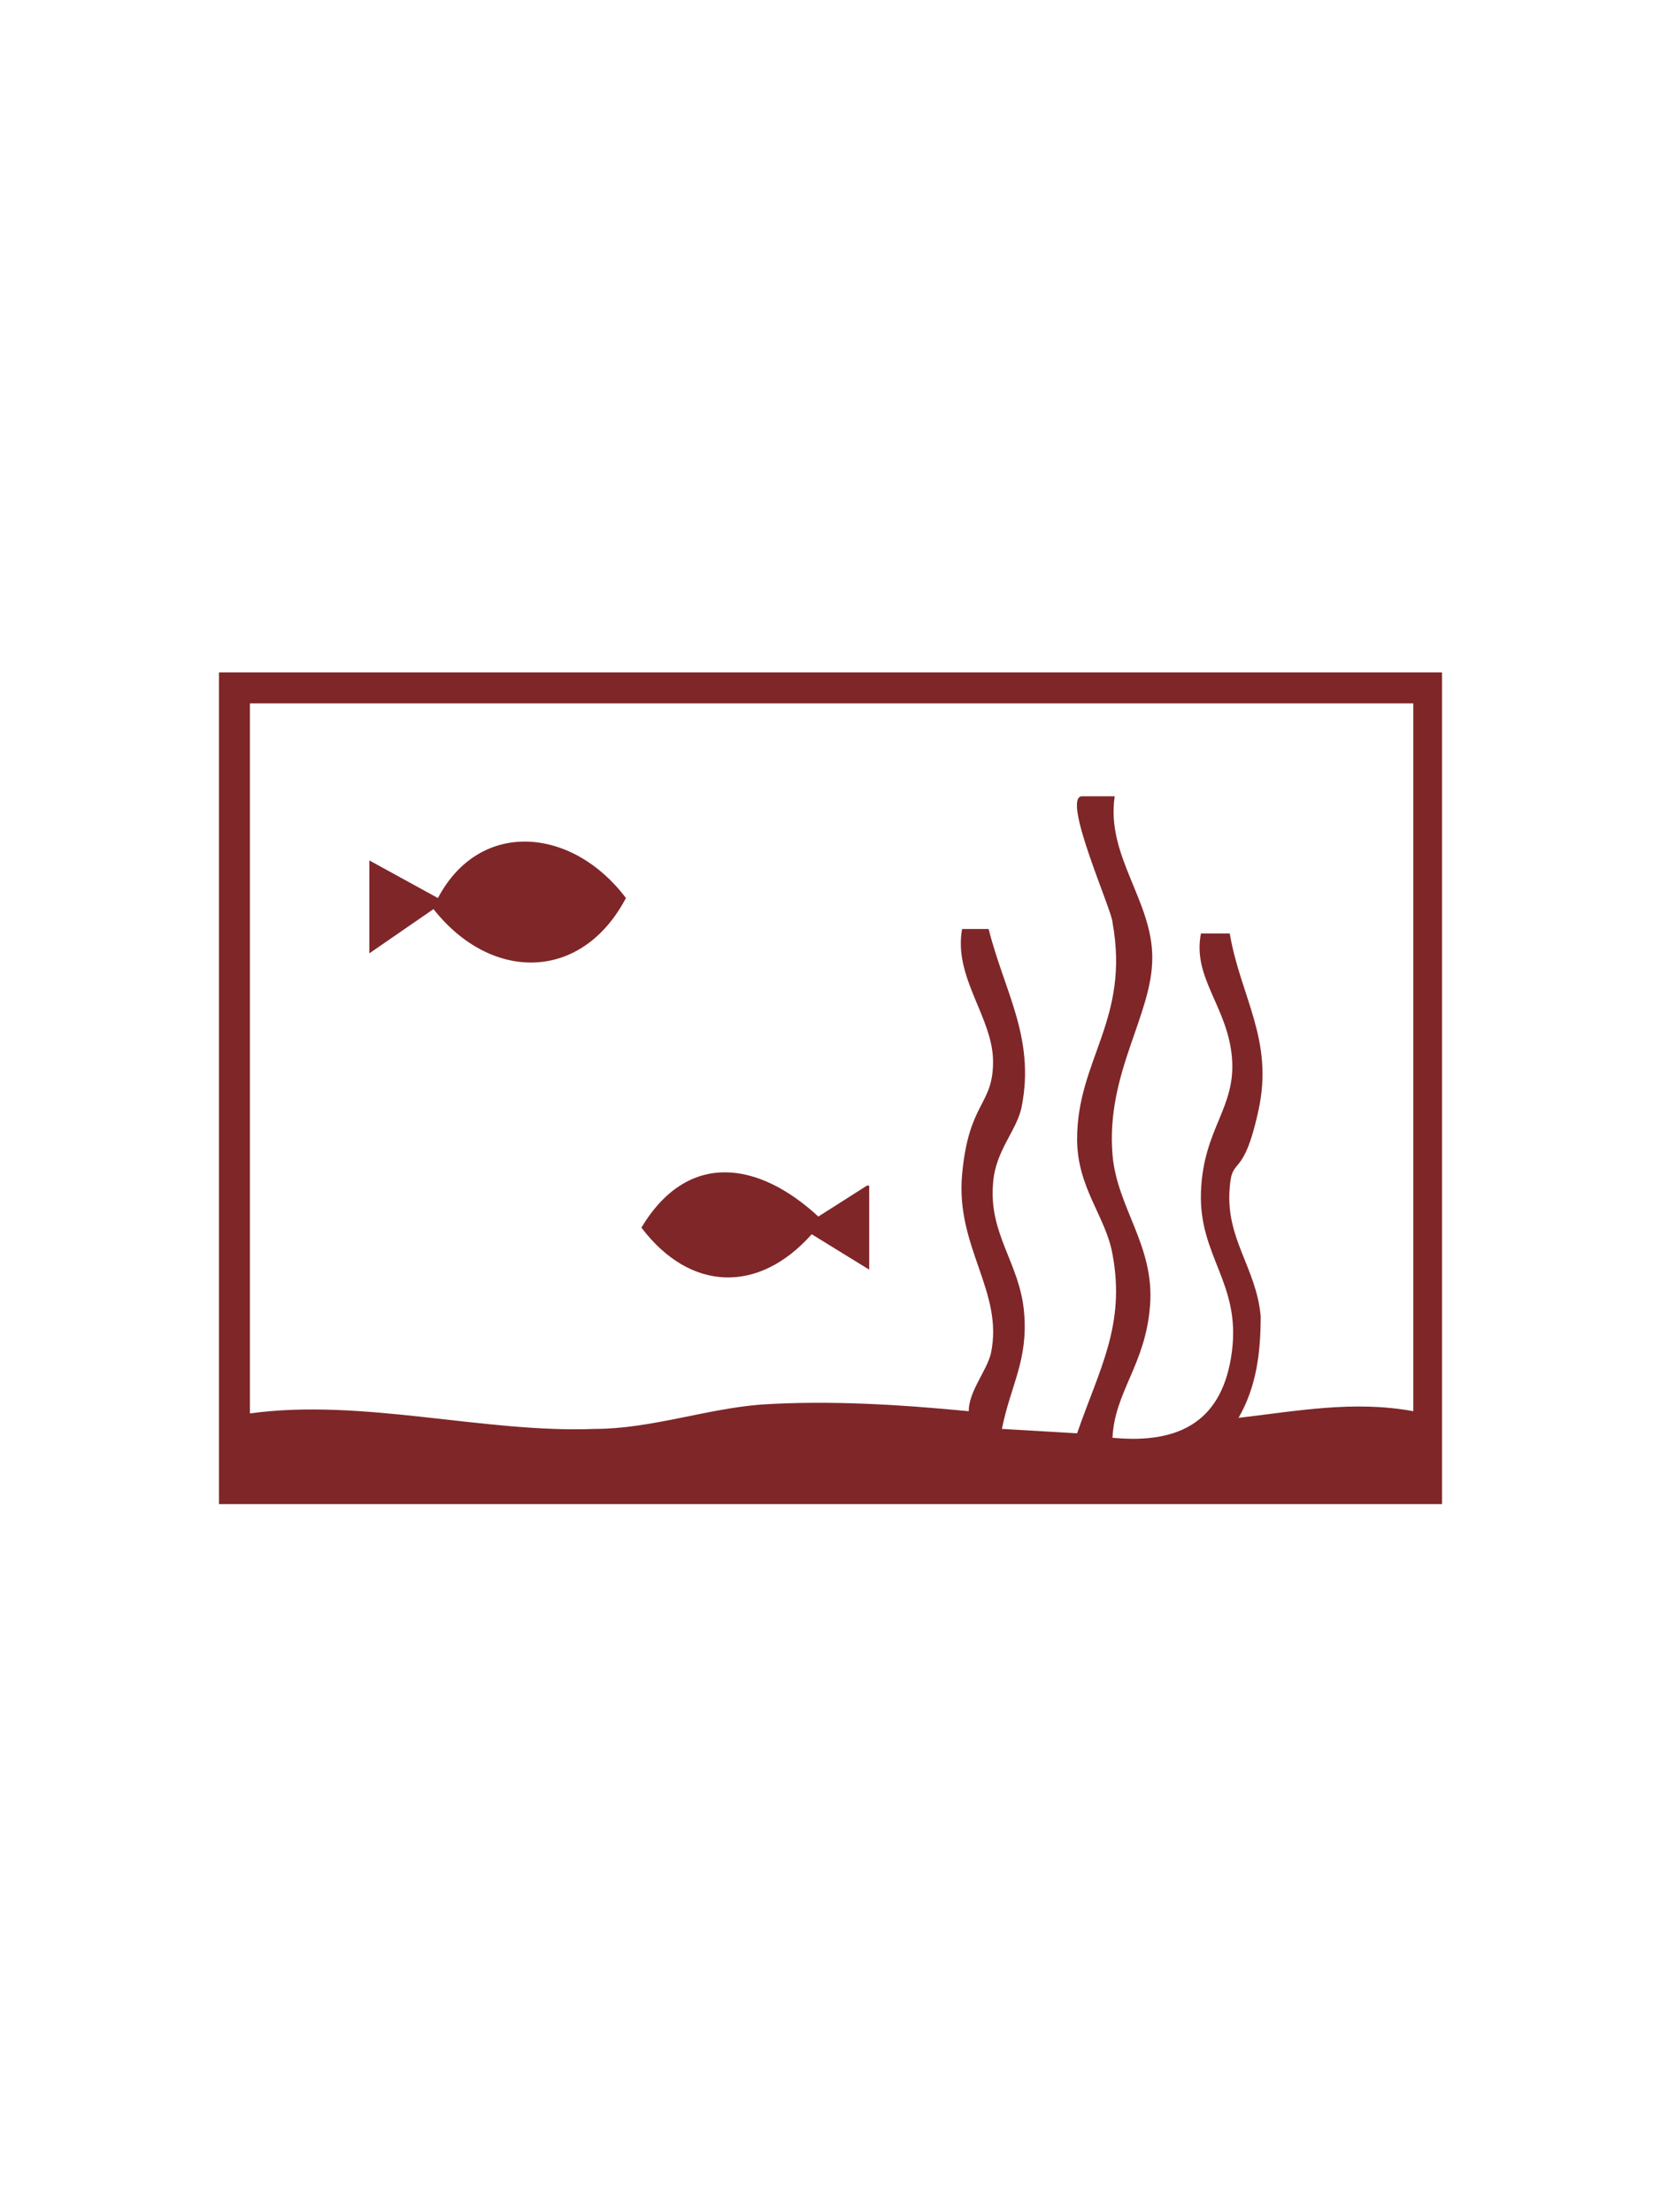
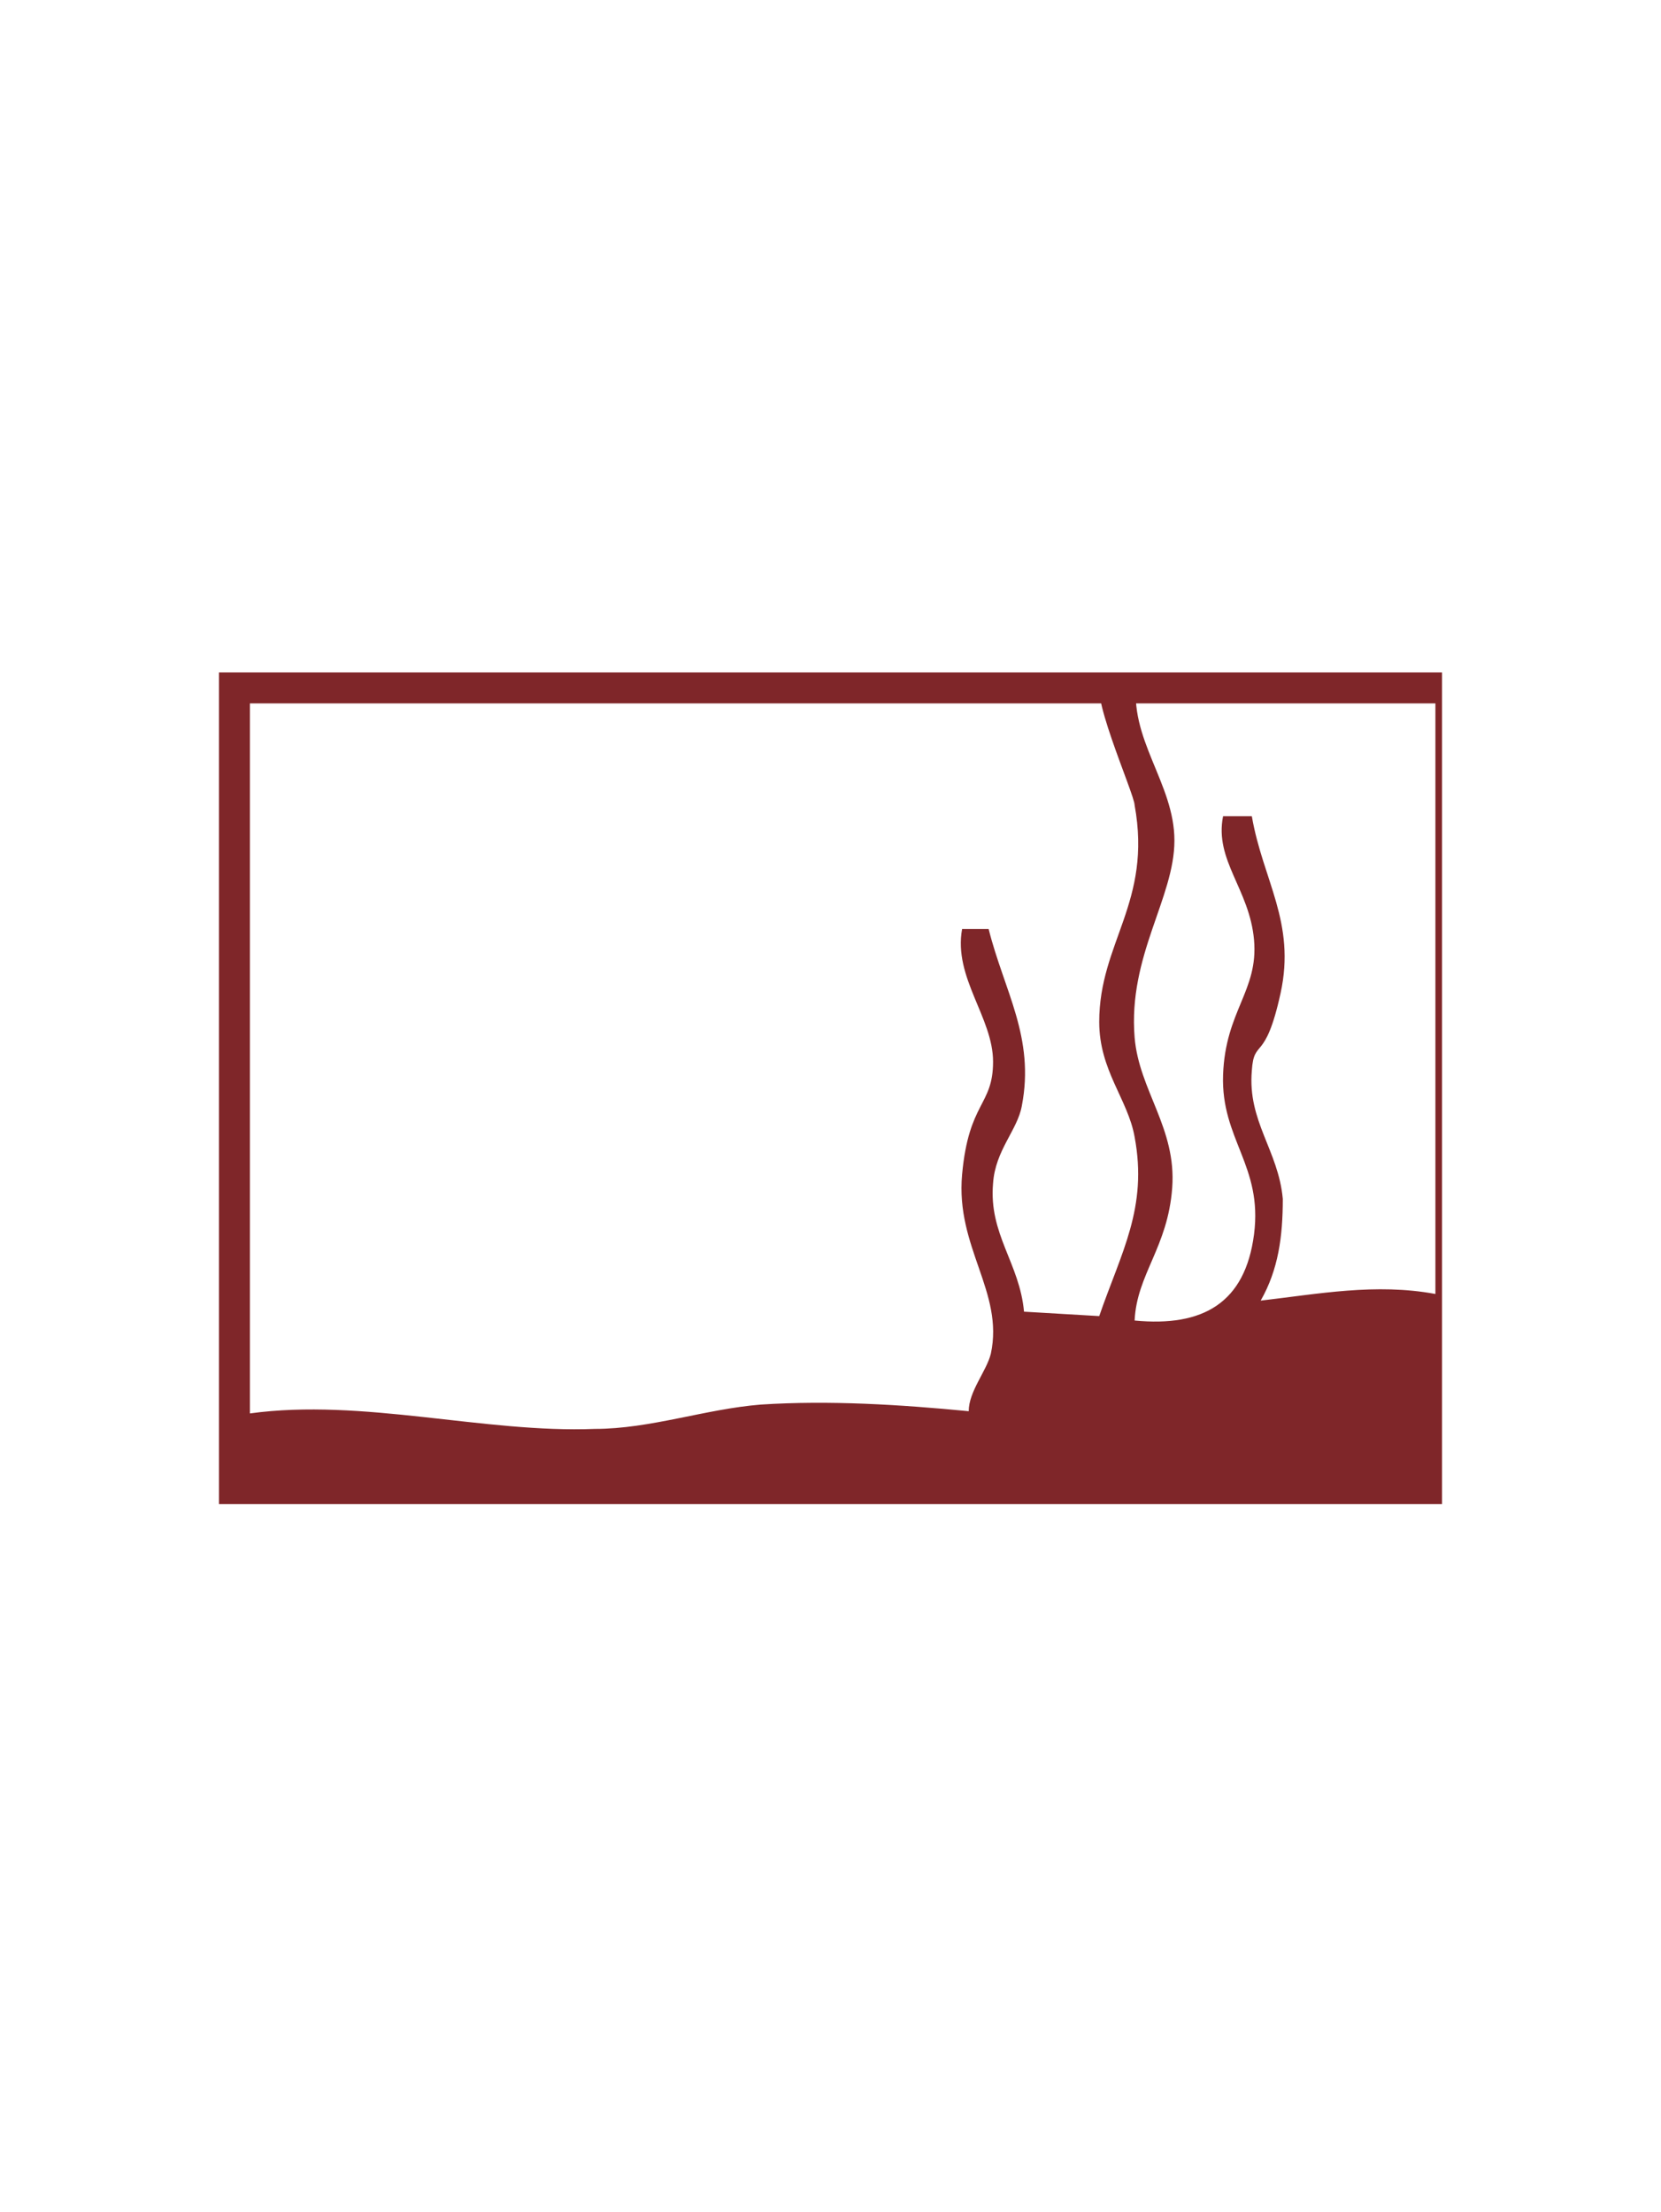
<svg xmlns="http://www.w3.org/2000/svg" id="Camada_1" version="1.1" viewBox="0 0 75.1 100">
  <defs>
    <style>
      .st0 {
        fill: #7f2629;
      }
    </style>
  </defs>
  <g id="tUb3sJ">
    <g>
-       <path class="st0" d="M65.2,30.4v37.6H9.9V30.4h55.3ZM63.8,31.8H11.3v32.1c5.1-.7,10.6.9,15.6.7,2.5,0,5-.9,7.5-1.1,3.1-.2,6.3,0,9.4.3,0-.9.8-1.8,1-2.6.6-2.8-1.6-4.8-1.3-8.1s1.4-3.1,1.4-5.1-1.8-3.8-1.4-6h1.2c.7,2.8,2.1,4.9,1.5,8-.2,1.1-1.2,2-1.3,3.5-.2,2.3,1.2,3.6,1.4,5.8s-.6,3.3-1,5.3l3.4.2c1-2.9,2.2-4.9,1.6-8.1-.3-1.7-1.6-3-1.6-5.2,0-3.6,2.4-5.4,1.6-9.8,0-.5-2.3-5.6-1.4-5.7h1.5c-.4,2.7,1.7,4.7,1.7,7.3s-2.1,5.2-1.8,8.9c.2,2.4,1.9,4.1,1.7,6.8s-1.6,3.9-1.7,6c3.1.3,5-.8,5.4-3.9s-1.5-4.3-1.4-7.2,1.6-3.8,1.4-6.1-1.8-3.6-1.4-5.6h1.3c.5,2.9,2,4.8,1.3,8s-1.2,2-1.3,3.5c-.2,2.3,1.2,3.6,1.4,5.8,0,1.7-.2,3.2-1,4.6,2.6-.3,5.2-.8,7.9-.3V31.8h-.1Z" />
-       <path class="st0" d="M16.7,43v-4.1l3.1,1.7c1.9-3.6,6.1-3.2,8.5,0-2,3.8-6.1,3.8-8.7.5l-2.9,2h0Z" />
-       <path class="st0" d="M39.3,53.6v3.8l-2.6-1.6c-2.4,2.7-5.5,2.6-7.7-.3,2.1-3.5,5.3-3,8-.5l2.2-1.4h0Z" />
+       <path class="st0" d="M65.2,30.4v37.6H9.9V30.4h55.3ZM63.8,31.8H11.3v32.1c5.1-.7,10.6.9,15.6.7,2.5,0,5-.9,7.5-1.1,3.1-.2,6.3,0,9.4.3,0-.9.8-1.8,1-2.6.6-2.8-1.6-4.8-1.3-8.1s1.4-3.1,1.4-5.1-1.8-3.8-1.4-6h1.2c.7,2.8,2.1,4.9,1.5,8-.2,1.1-1.2,2-1.3,3.5-.2,2.3,1.2,3.6,1.4,5.8l3.4.2c1-2.9,2.2-4.9,1.6-8.1-.3-1.7-1.6-3-1.6-5.2,0-3.6,2.4-5.4,1.6-9.8,0-.5-2.3-5.6-1.4-5.7h1.5c-.4,2.7,1.7,4.7,1.7,7.3s-2.1,5.2-1.8,8.9c.2,2.4,1.9,4.1,1.7,6.8s-1.6,3.9-1.7,6c3.1.3,5-.8,5.4-3.9s-1.5-4.3-1.4-7.2,1.6-3.8,1.4-6.1-1.8-3.6-1.4-5.6h1.3c.5,2.9,2,4.8,1.3,8s-1.2,2-1.3,3.5c-.2,2.3,1.2,3.6,1.4,5.8,0,1.7-.2,3.2-1,4.6,2.6-.3,5.2-.8,7.9-.3V31.8h-.1Z" />
    </g>
  </g>
</svg>